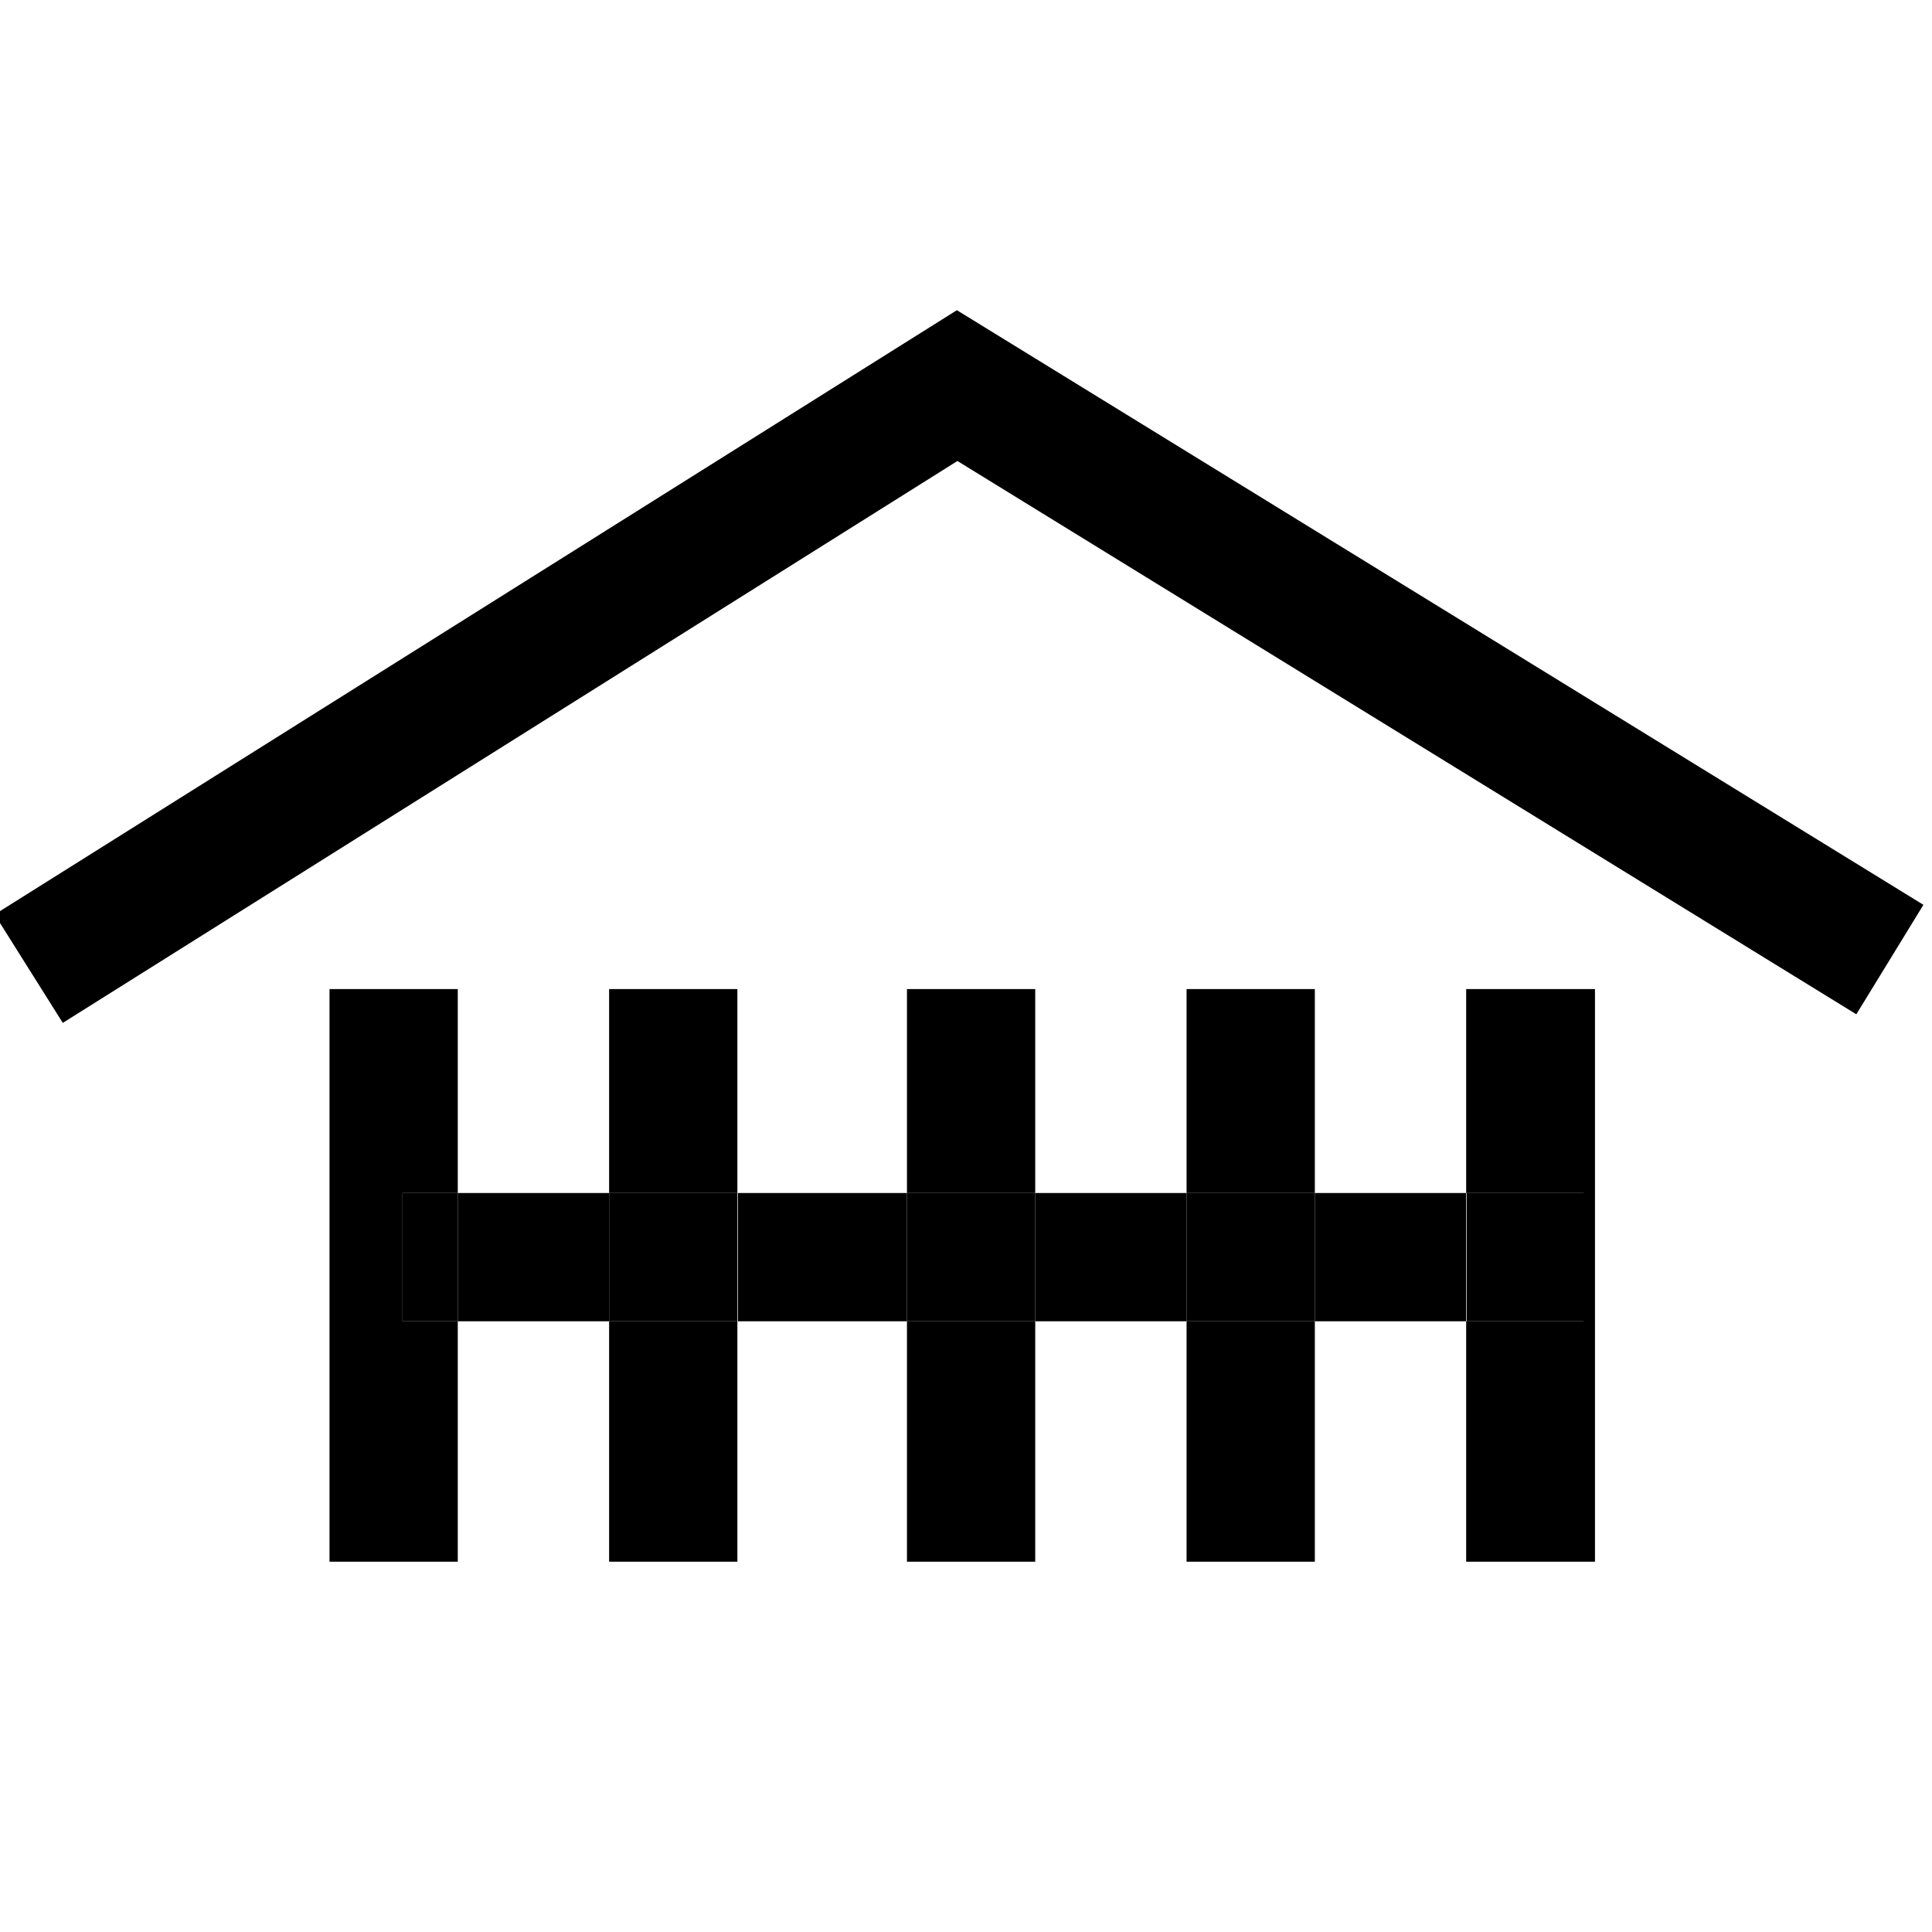
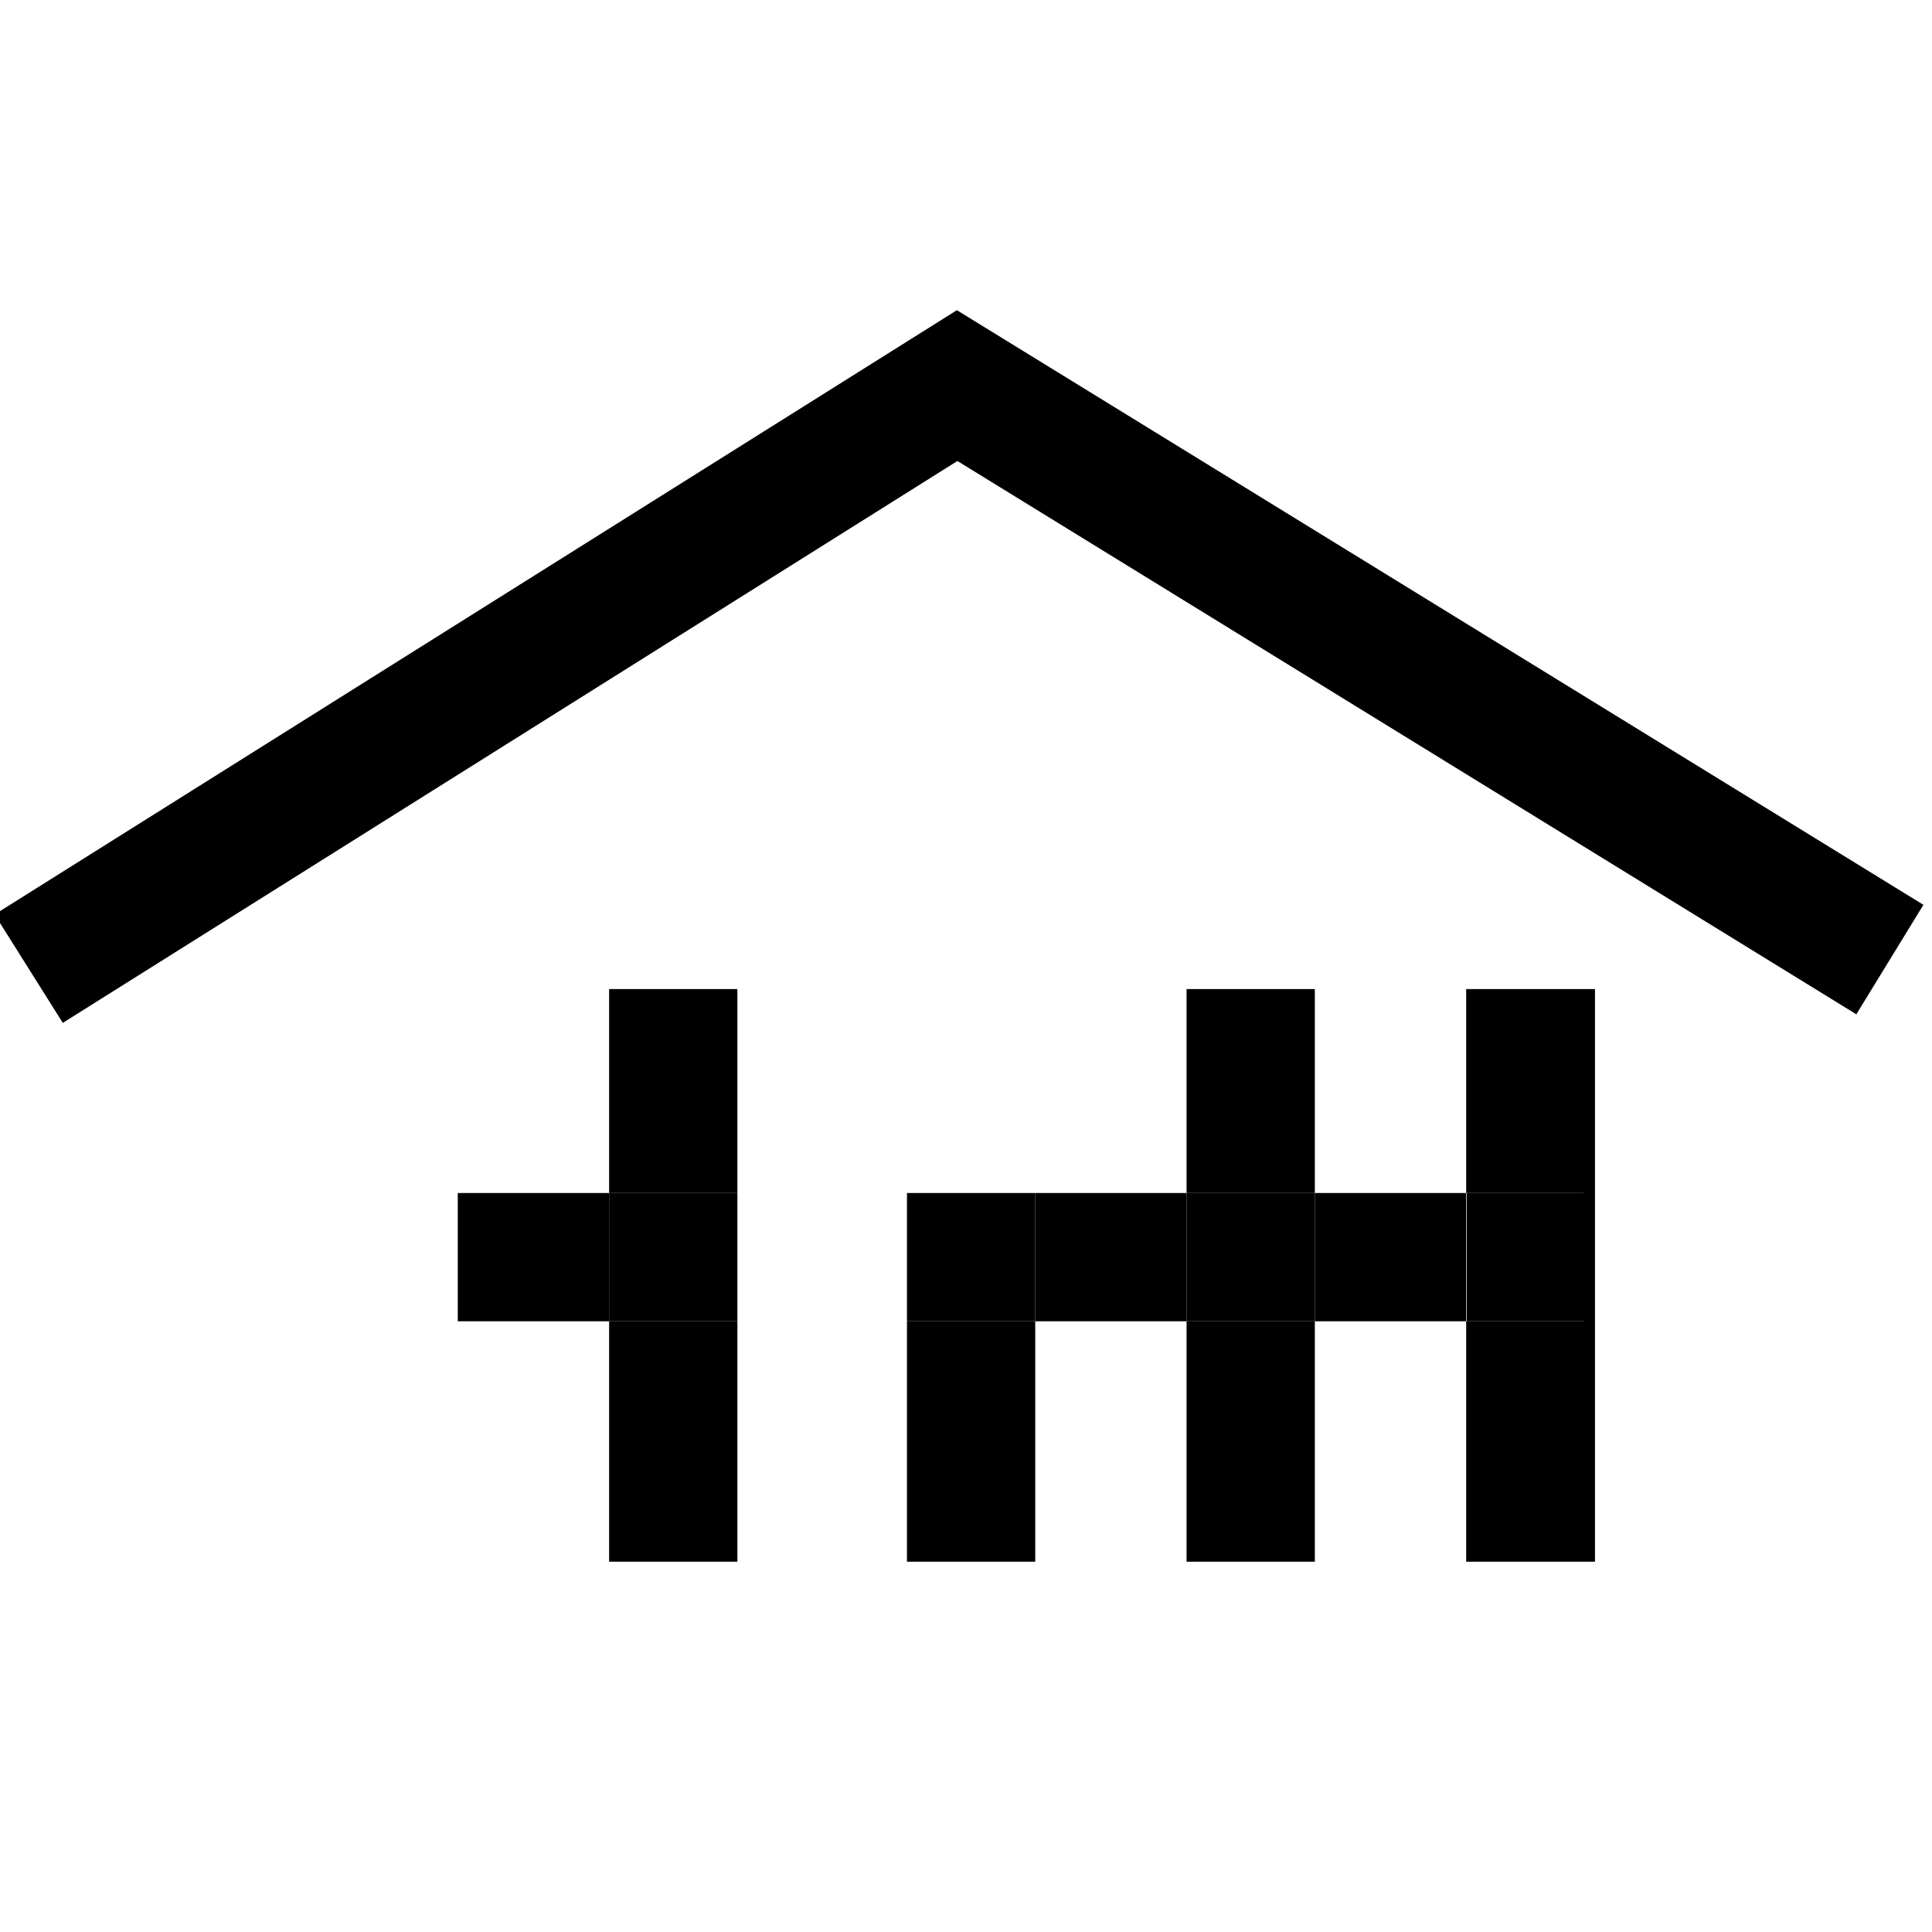
<svg xmlns="http://www.w3.org/2000/svg" id="Layer_1" data-name="Layer 1" viewBox="0 0 36 36">
  <polygon points="-0.1 17.04 1.17 19.06 17.84 8.59 34.59 18.9 35.84 16.86 17.83 5.78 -0.1 17.04" />
-   <polygon points="7.5 22.23 8.53 22.23 8.53 18.43 6.14 18.43 6.14 29.1 8.53 29.1 8.53 24.62 7.5 24.62 7.5 22.23" />
  <rect x="11.35" y="24.62" width="2.39" height="4.48" />
  <rect x="11.35" y="18.43" width="2.39" height="3.8" />
  <rect x="16.9" y="24.62" width="2.39" height="4.48" />
-   <rect x="16.9" y="18.43" width="2.39" height="3.8" />
  <rect x="22.11" y="24.62" width="2.39" height="4.48" />
  <rect x="22.11" y="18.43" width="2.39" height="3.8" />
  <polygon points="27.32 22.23 29.51 22.23 29.51 24.62 27.32 24.62 27.32 29.1 29.72 29.1 29.72 18.43 27.32 18.43 27.32 22.23" />
-   <rect x="13.75" y="22.23" width="3.15" height="2.39" />
  <rect x="24.5" y="22.23" width="2.82" height="2.39" />
  <rect x="19.29" y="22.23" width="2.82" height="2.39" />
  <rect x="8.53" y="22.23" width="2.82" height="2.39" />
-   <rect x="7.5" y="22.23" width="1.03" height="2.39" />
  <rect x="11.35" y="22.23" width="2.39" height="2.39" />
  <rect x="16.9" y="22.23" width="2.39" height="2.39" />
  <rect x="22.11" y="22.23" width="2.39" height="2.39" />
  <rect x="27.33" y="22.23" width="2.19" height="2.39" />
</svg>